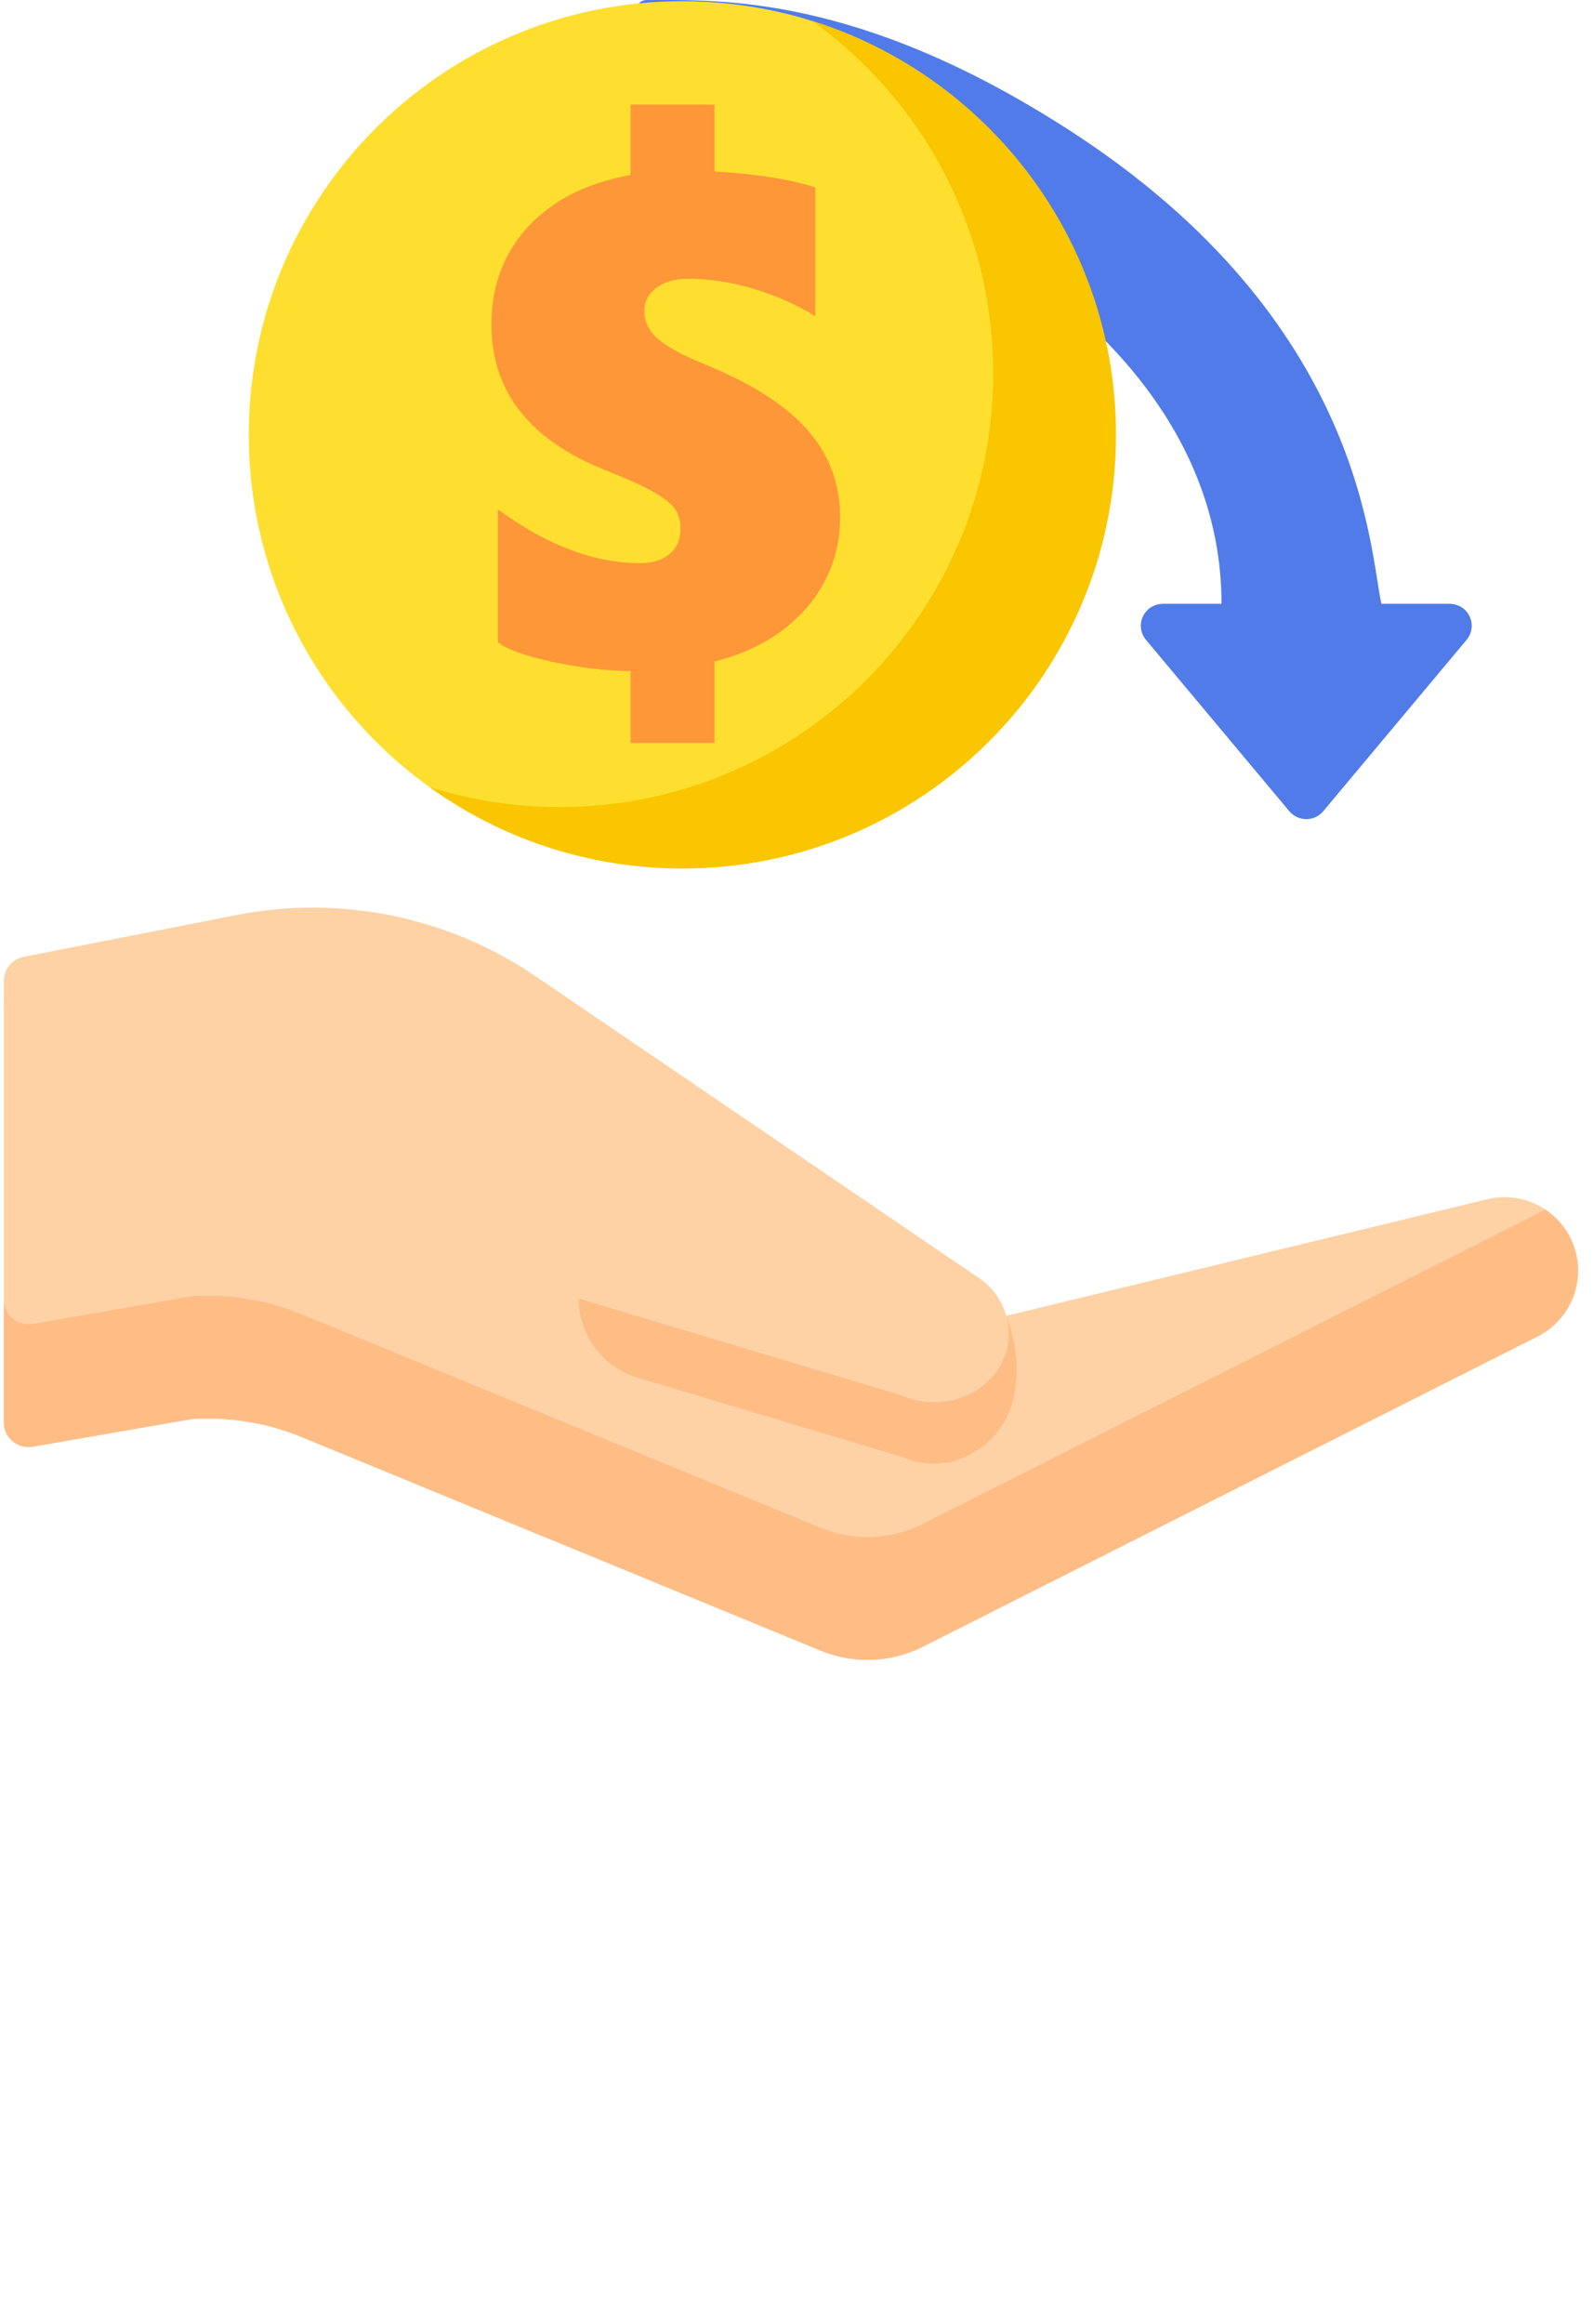
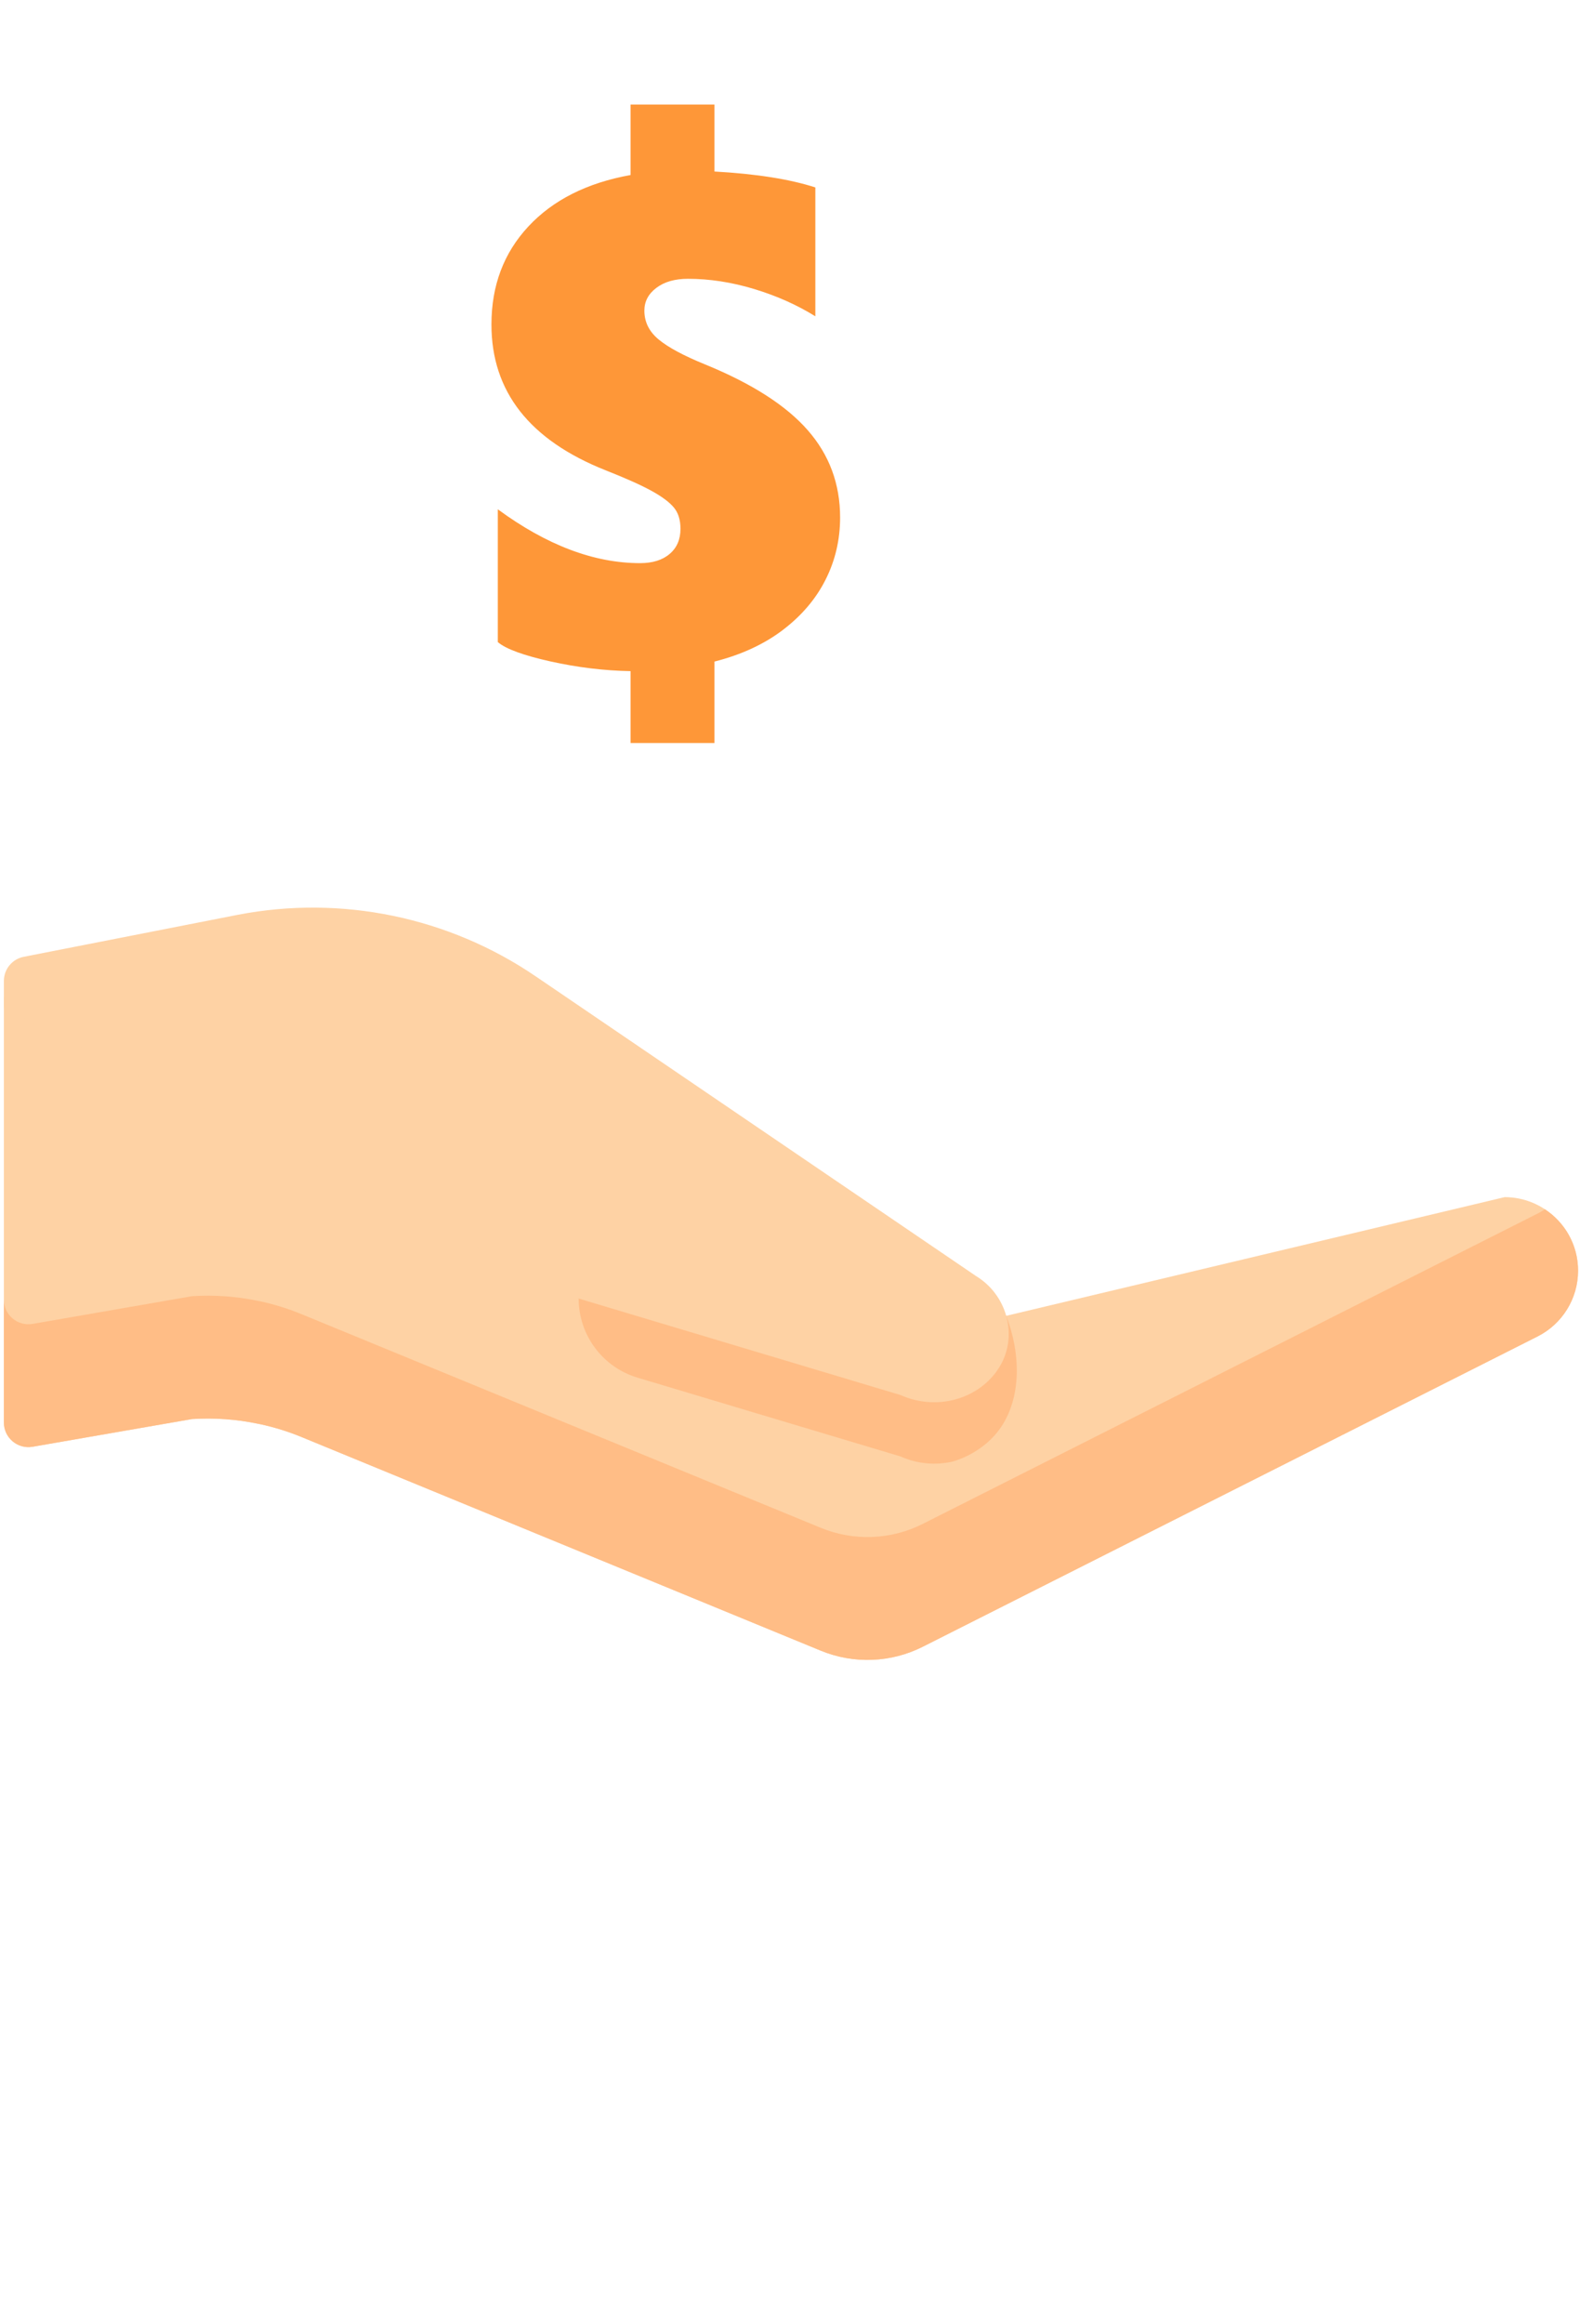
<svg xmlns="http://www.w3.org/2000/svg" width="48" height="70" viewBox="0 0 48 70" fill="none">
-   <path d="M44.163 18.393C44.036 18.257 43.854 18.187 43.668 18.187H41.626C41.269 16.716 41.17 9.685 32.198 3.908C25.839 -0.188 21.648 0.002 19.497 0.001C19.434 0.001 19.371 0.014 19.318 0.047C19.174 0.135 19.123 0.304 19.177 0.448L20.999 4.352C21.048 4.481 21.172 4.567 21.31 4.567C25.619 4.567 36.806 9.356 36.806 18.187H35.054C34.868 18.187 34.685 18.257 34.558 18.393C34.319 18.648 34.321 19.023 34.53 19.273L38.85 24.436C38.977 24.587 39.163 24.674 39.361 24.674C39.558 24.674 39.745 24.587 39.871 24.436L44.192 19.273C44.401 19.023 44.402 18.648 44.163 18.393Z" fill="#507BE9" />
-   <path d="M0.984 43.579L5.785 42.745C6.455 42.702 7.125 42.75 7.777 42.887C7.801 42.89 7.823 42.895 7.847 42.9C8.267 42.992 8.682 43.12 9.083 43.285L24.73 49.721C25.725 50.13 26.846 50.087 27.806 49.602L46.332 40.255C47.078 39.878 47.55 39.113 47.55 38.277C47.55 37.023 46.525 36.06 45.338 36.06C45.159 36.06 44.977 36.082 44.794 36.128L30.319 39.635L30.265 39.648L0.117 30.032V42.85C0.117 43.309 0.531 43.658 0.984 43.579Z" fill="#FED2A4" />
+   <path d="M0.984 43.579L5.785 42.745C6.455 42.702 7.125 42.75 7.777 42.887C7.801 42.89 7.823 42.895 7.847 42.9C8.267 42.992 8.682 43.12 9.083 43.285L24.73 49.721C25.725 50.13 26.846 50.087 27.806 49.602L46.332 40.255C47.078 39.878 47.55 39.113 47.55 38.277C47.55 37.023 46.525 36.06 45.338 36.06L30.319 39.635L30.265 39.648L0.117 30.032V42.85C0.117 43.309 0.531 43.658 0.984 43.579Z" fill="#FED2A4" />
  <path d="M46.551 36.426C46.481 36.472 46.409 36.516 46.332 36.554L27.806 45.902C26.846 46.386 25.724 46.43 24.73 46.02L9.083 39.584C8.682 39.419 8.267 39.29 7.847 39.199C7.823 39.194 7.801 39.189 7.777 39.186C7.125 39.049 6.455 39.001 5.785 39.044L0.984 39.878C0.531 39.957 0.117 39.609 0.117 39.149V42.85C0.117 43.309 0.531 43.658 0.984 43.579L5.785 42.745C6.455 42.702 7.125 42.75 7.777 42.887C7.801 42.891 7.823 42.896 7.847 42.901C8.267 42.992 8.682 43.12 9.083 43.285L24.73 49.721C25.725 50.131 26.846 50.088 27.806 49.603L46.332 40.256C47.078 39.879 47.55 39.113 47.55 38.277C47.55 37.49 47.146 36.818 46.551 36.426Z" fill="#FFBD86" />
  <path d="M17.436 39.115C17.436 40.214 18.156 41.182 19.208 41.497C19.939 41.716 20.669 41.935 21.401 42.154L22.802 42.574L27.131 43.87C27.64 44.097 28.188 44.142 28.691 44.028C28.691 44.028 29.419 43.855 29.972 43.233C30.73 42.382 30.835 40.984 30.319 39.635C21.249 33.127 16.097 30.497 14.863 31.744C14.059 32.556 14.916 35.014 17.436 39.115Z" fill="#FFBD86" />
  <path d="M17.436 39.115C18.757 39.511 20.078 39.907 21.401 40.303L22.802 40.723L27.131 42.02C28.149 42.475 29.325 42.197 29.972 41.383C29.999 41.349 30.025 41.315 30.048 41.279C30.399 40.781 30.473 40.179 30.319 39.635C30.184 39.153 29.869 38.716 29.408 38.436L16.138 29.407C13.514 27.621 10.288 26.955 7.173 27.554L0.714 28.821C0.367 28.889 0.117 29.194 0.117 29.547V30.358L17.436 39.115Z" fill="#FED2A4" />
-   <path d="M20.557 26.158C27.77 26.158 33.618 20.31 33.618 13.097C33.618 5.883 27.77 0.036 20.557 0.036C13.343 0.036 7.496 5.883 7.496 13.097C7.496 20.31 13.343 26.158 20.557 26.158Z" fill="#FEDF30" />
-   <path d="M24.474 0.63C27.775 3 29.926 6.872 29.926 11.247C29.926 18.461 24.077 24.31 16.863 24.31C15.5 24.31 14.187 24.101 12.952 23.714C15.095 25.253 17.723 26.16 20.564 26.16C27.778 26.16 33.627 20.312 33.627 13.097C33.627 7.245 29.778 2.292 24.474 0.63Z" fill="#FAC600" />
  <path d="M25.314 15.587C25.314 16.255 25.169 16.879 24.877 17.459C24.586 18.038 24.157 18.543 23.592 18.973C23.027 19.404 22.339 19.722 21.528 19.928V22.381H19V20.216C18.203 20.202 17.398 20.104 16.584 19.923C15.77 19.741 15.242 19.548 15 19.341V15.341C16.472 16.422 17.901 16.963 19.288 16.963C19.665 16.963 19.962 16.87 20.178 16.685C20.395 16.501 20.504 16.248 20.504 15.928C20.504 15.658 20.436 15.443 20.301 15.283C20.166 15.123 19.944 14.957 19.634 14.787C19.325 14.616 18.865 14.41 18.253 14.168C15.956 13.258 14.808 11.793 14.808 9.774C14.808 8.6 15.18 7.616 15.923 6.819C16.666 6.023 17.692 5.507 19 5.272V3.15H21.528V5.166C22.787 5.237 23.8 5.397 24.568 5.646V9.528C24.02 9.187 23.407 8.913 22.728 8.707C22.049 8.501 21.382 8.398 20.728 8.398C20.337 8.398 20.02 8.488 19.779 8.67C19.537 8.851 19.416 9.081 19.416 9.358C19.416 9.699 19.56 9.989 19.848 10.227C20.136 10.466 20.604 10.716 21.25 10.979C22.659 11.555 23.688 12.215 24.338 12.958C24.989 13.701 25.314 14.577 25.314 15.587Z" fill="url(#paint0_linear_0_963)" />
  <defs>
    <linearGradient id="paint0_linear_0_963" x1="14.808" y1="12.766" x2="25.314" y2="12.766" gradientUnits="userSpaceOnUse">
      <stop offset="0.5" stop-color="#FE9738" />
    </linearGradient>
  </defs>
</svg>